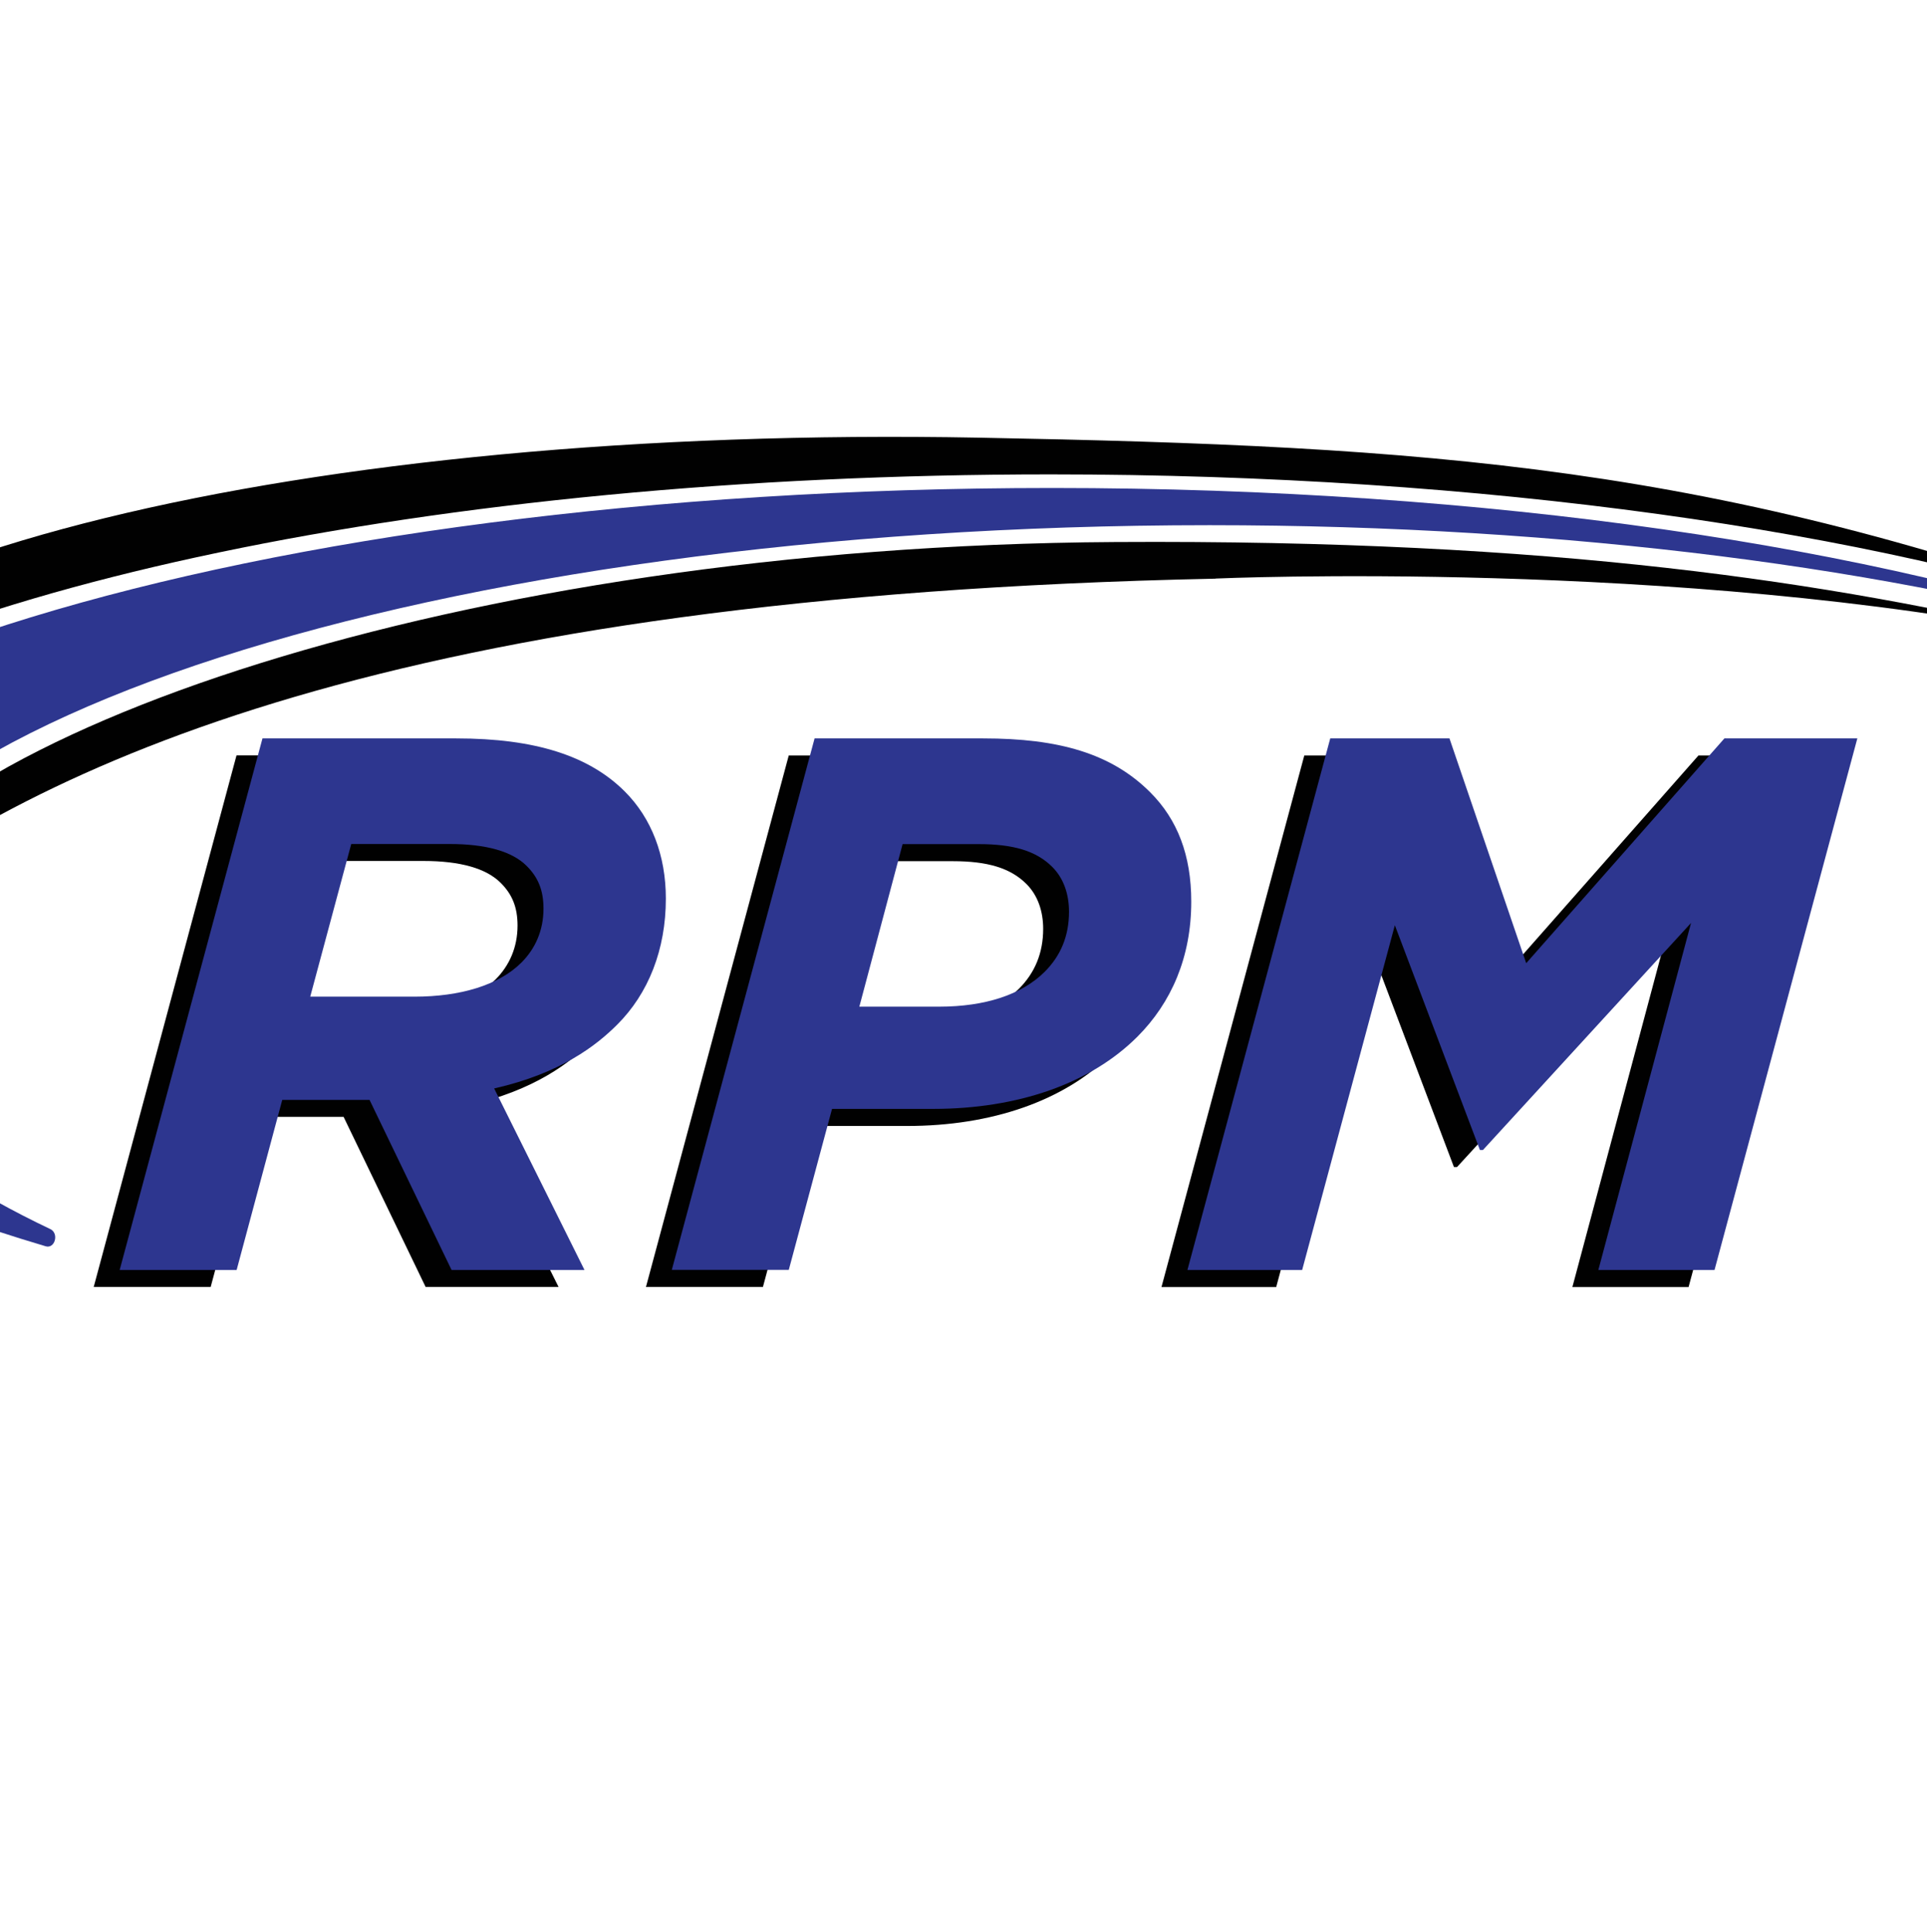
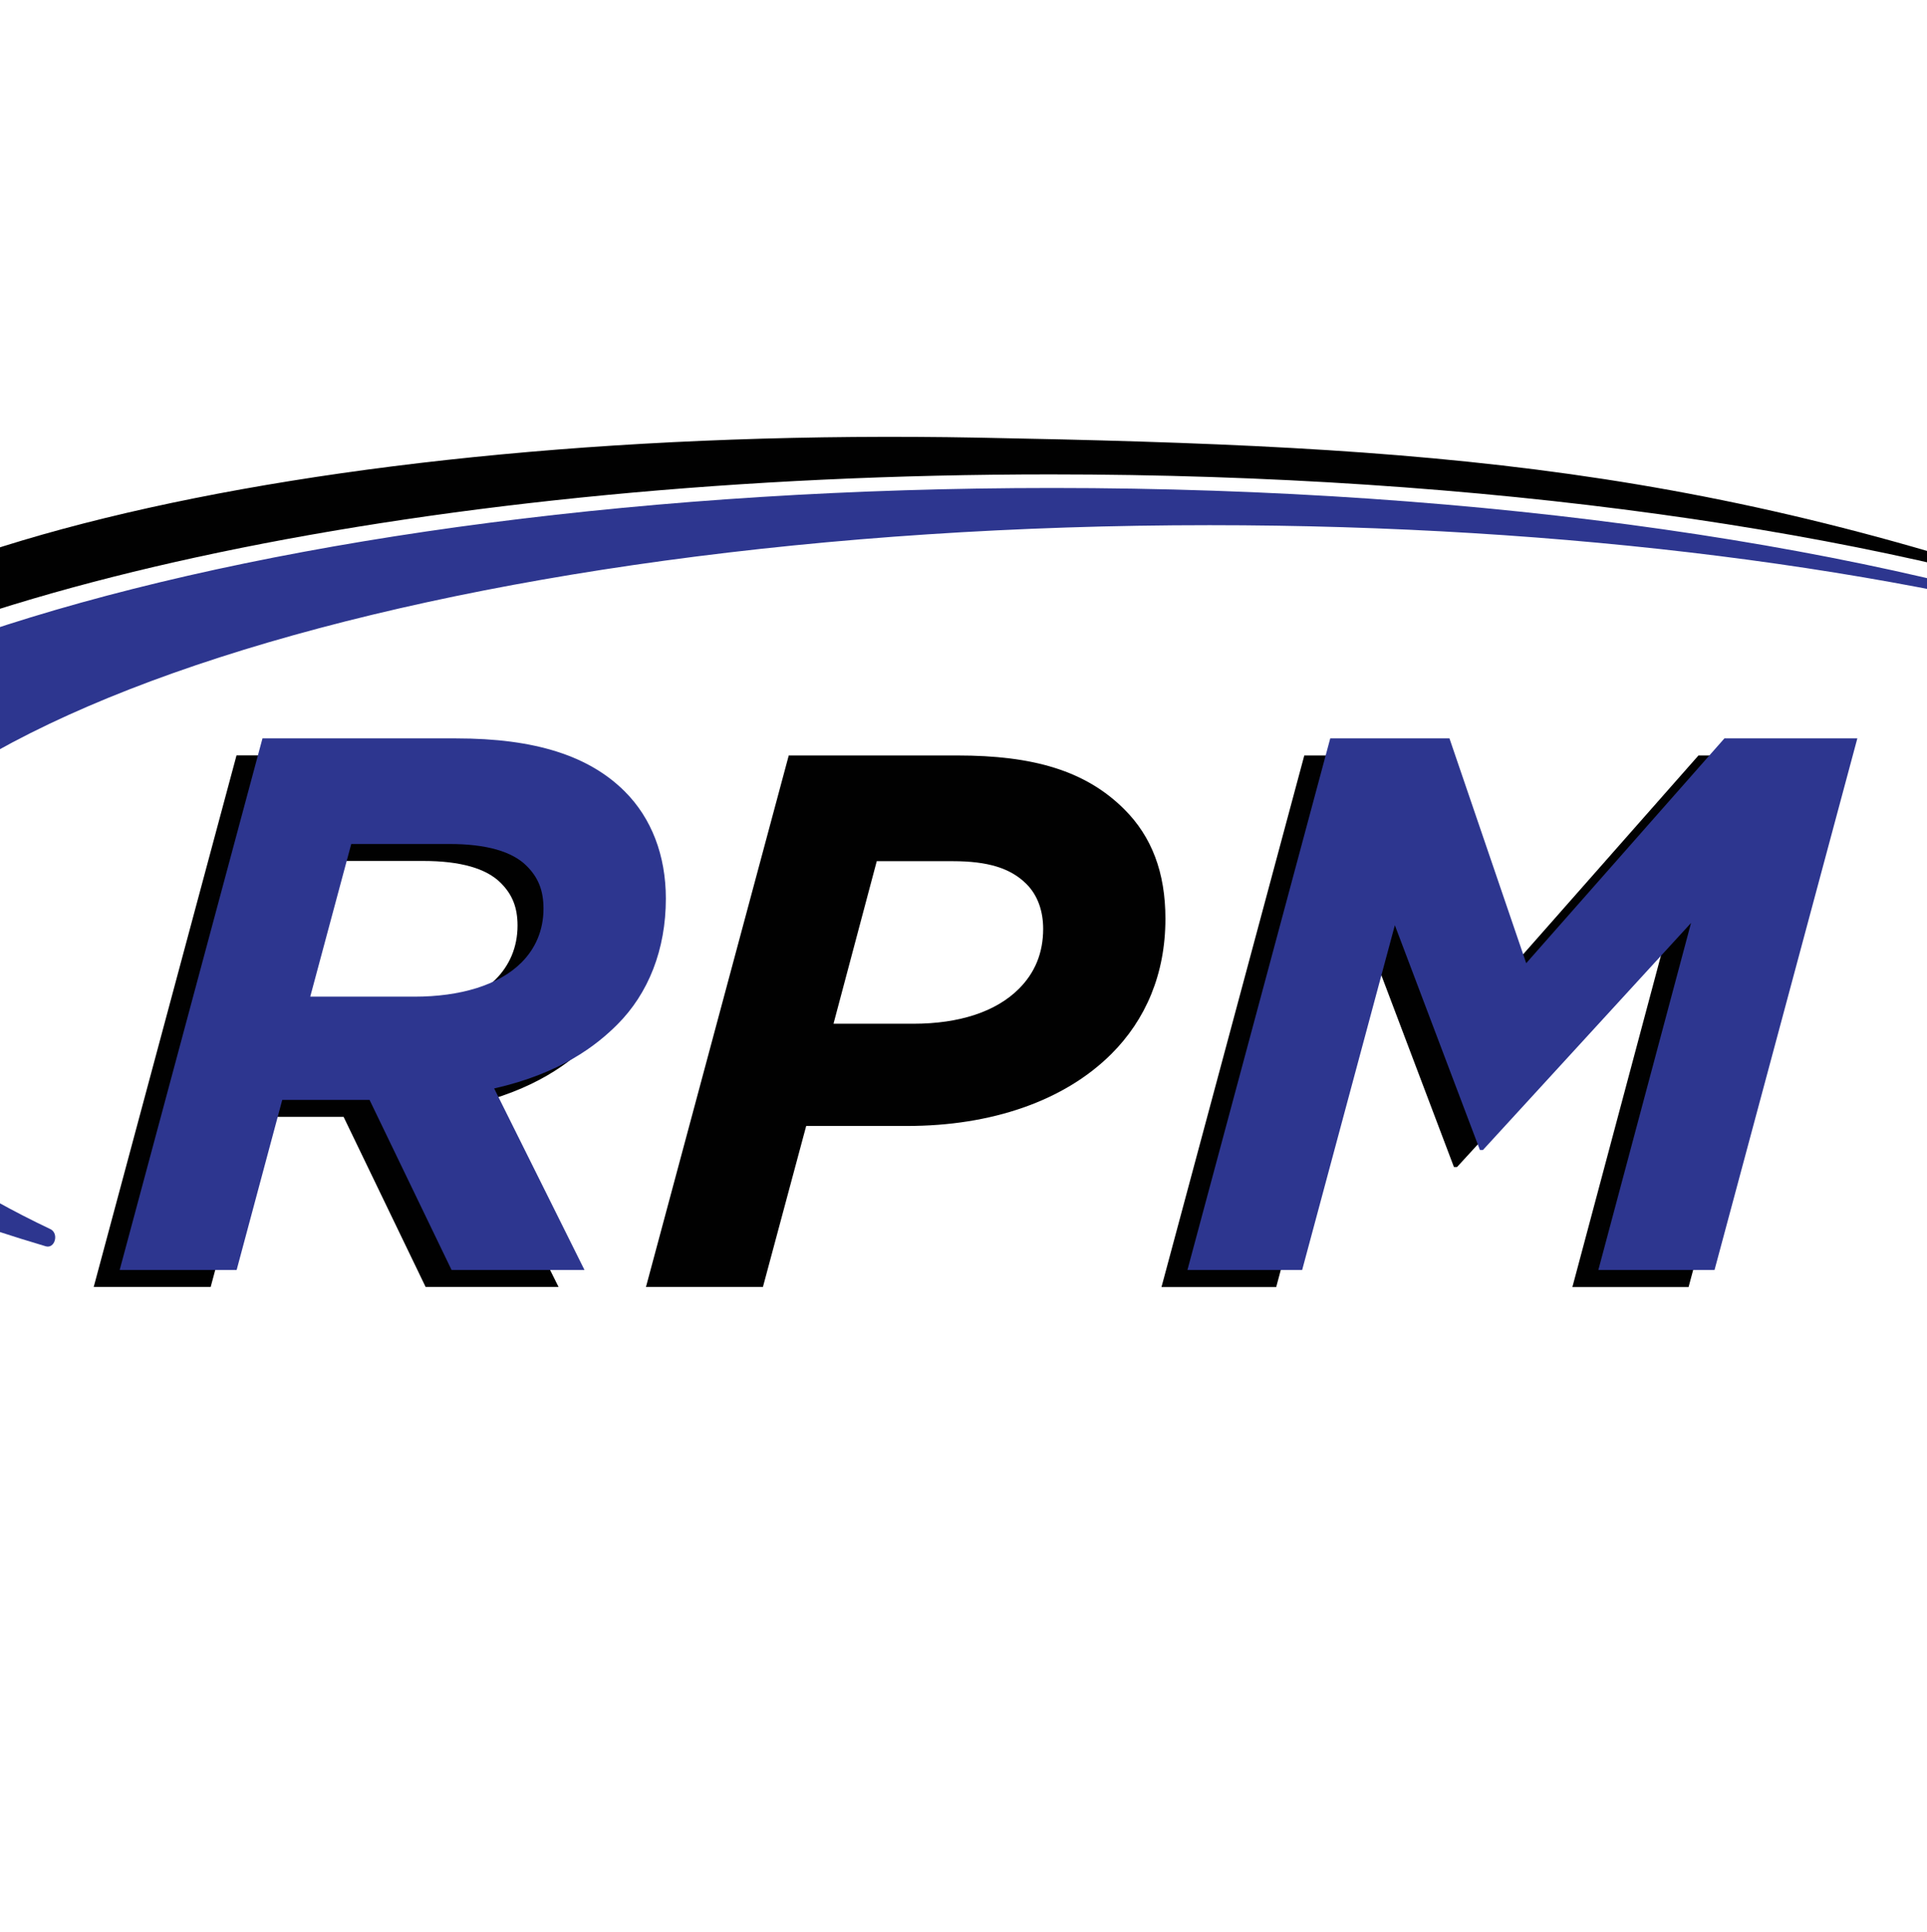
<svg xmlns="http://www.w3.org/2000/svg" id="uuid-c242cd1a-7121-417a-ba02-48933e8bb1fd" viewBox="0 0 171.5 172">
  <g>
    <path d="M30.58,99.42h-7.77l-4.06,15.14H8.34l12.71-47.32h17.24c7.03,0,11.83,1.55,15.01,4.73,2.37,2.37,3.65,5.68,3.65,9.53,0,4.53-1.55,8.45-4.33,11.22-1.83,1.83-5,4.33-10.95,5.68l8.04,16.16h-11.83l-7.3-15.14h0Zm3.99-9.19c4.06,0,7.5-1.01,9.53-3.04,1.22-1.22,1.96-2.84,1.96-4.8,0-1.62-.47-2.77-1.49-3.79-1.28-1.29-3.58-1.96-6.9-1.96h-8.72l-3.65,13.59h9.27Z" fill="#010101" />
    <path d="M70.19,67.25h15.01c6.76,0,11.42,1.35,14.87,4.8,2.43,2.43,3.65,5.61,3.65,9.73,0,4.93-1.76,8.99-4.8,12.03-4.19,4.19-10.68,6.42-18.18,6.42h-8.99l-3.85,14.33h-10.41l12.71-47.32h0Zm14.6,9.41h-6.76l-3.85,14.47h7.1c4.12,0,7.37-1.08,9.4-3.11,1.42-1.42,2.16-3.18,2.16-5.34,0-1.55-.47-2.97-1.49-3.99-1.42-1.42-3.45-2.03-6.56-2.03Z" fill="#010101" />
    <path d="M116.08,67.25h10.61l6.83,20.01,17.64-20.01h11.83l-12.71,47.32h-10.34l8.25-30.89-18.52,20.21h-.27l-7.57-20.01-8.25,30.69h-10.21l12.71-47.32h0Z" fill="#010101" />
  </g>
  <g>
    <path d="M32.89,97.91h-7.77l-4.06,15.14H10.65l12.71-47.32h17.24c7.03,0,11.83,1.55,15.01,4.73,2.37,2.37,3.65,5.68,3.65,9.53,0,4.53-1.55,8.45-4.33,11.22-1.83,1.83-5,4.33-10.95,5.68l8.04,16.16h-11.83l-7.3-15.14h0Zm3.99-9.19c4.06,0,7.5-1.01,9.53-3.04,1.22-1.22,1.96-2.84,1.96-4.8,0-1.62-.47-2.77-1.49-3.79-1.28-1.29-3.58-1.96-6.9-1.96h-8.72l-3.65,13.59h9.27Z" fill="#2d368f" />
-     <path d="M72.49,65.73h15.01c6.76,0,11.42,1.35,14.87,4.8,2.43,2.43,3.65,5.61,3.65,9.73,0,4.93-1.76,8.99-4.8,12.03-4.19,4.19-10.68,6.42-18.18,6.42h-8.99l-3.85,14.33h-10.41l12.71-47.32h0Zm14.6,9.41h-6.76l-3.85,14.47h7.1c4.12,0,7.37-1.08,9.4-3.11,1.42-1.42,2.16-3.18,2.16-5.34,0-1.55-.47-2.97-1.49-3.99-1.42-1.42-3.45-2.03-6.56-2.03Z" fill="#2d368f" />
    <path d="M118.39,65.73h10.61l6.83,20.01,17.64-20.01h11.83l-12.71,47.32h-10.34l8.25-30.89-18.52,20.21h-.27l-7.57-20.01-8.25,30.69h-10.21l12.71-47.32h0Z" fill="#2d368f" />
  </g>
  <g>
    <path d="M-16.92,86.9c0-22.17,55.77-40.15,124.57-40.15,32.01,0,61.2,3.89,83.27,10.29-23.58-8.33-58.41-13.6-97.27-13.6-71.01,0-128.58,17.6-128.58,39.31,0,11.06,14.95,21.05,39,28.19,.82,.24,1.2-1.15,.41-1.53-13.51-6.42-21.41-14.17-21.41-22.51h0Z" fill="#2d368f" />
    <path d="M93.5,42.23c38.64,0,73.29,5.06,96.86,13.06-37.67-13.88-62.9-15.57-103.26-16.33-60.08-1.13-109.32,10.89-114.02,28.02,18.27-14.46,65.29-24.75,120.42-24.75h0Z" fill="#010101" />
-     <path d="M108.19,51.5s41.01-1.81,75.37,5.2c-20.84-4.89-45.02-8.69-84.33-8.45-58.57,.35-106.55,17.32-112.98,33.22,17.37-13.43,48.62-28.43,121.94-29.96h0Z" fill="#010101" />
  </g>
</svg>